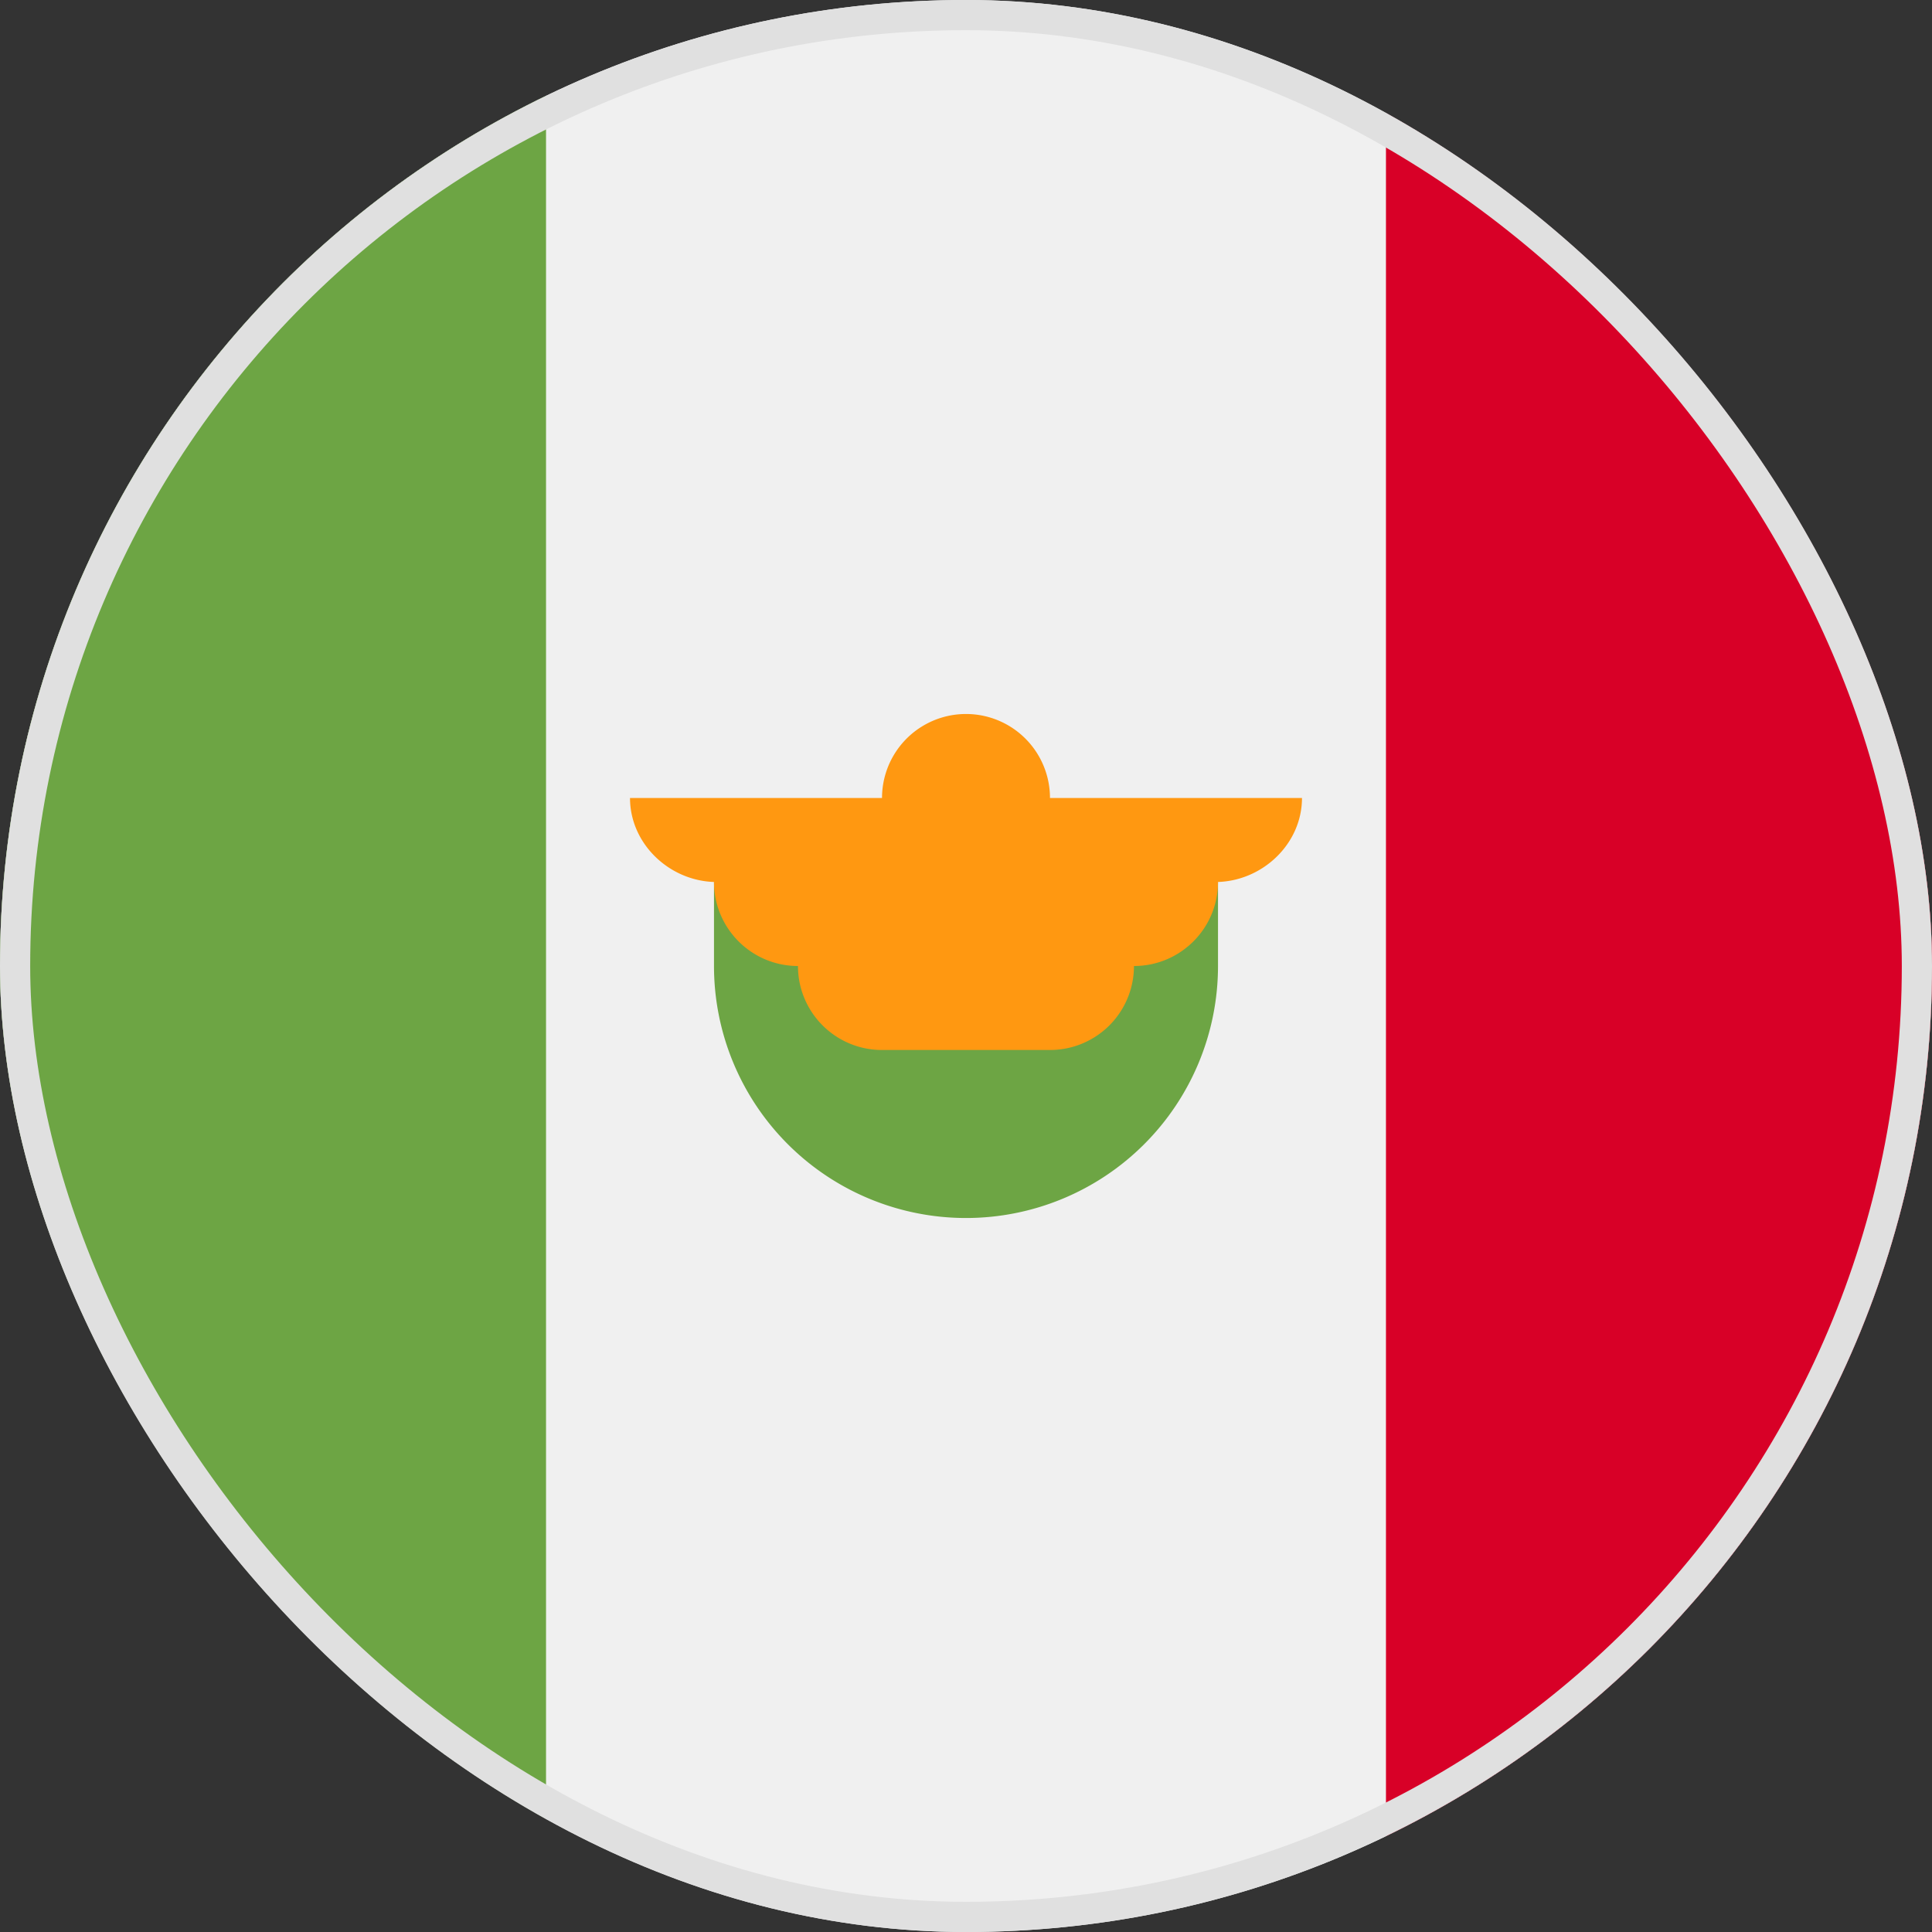
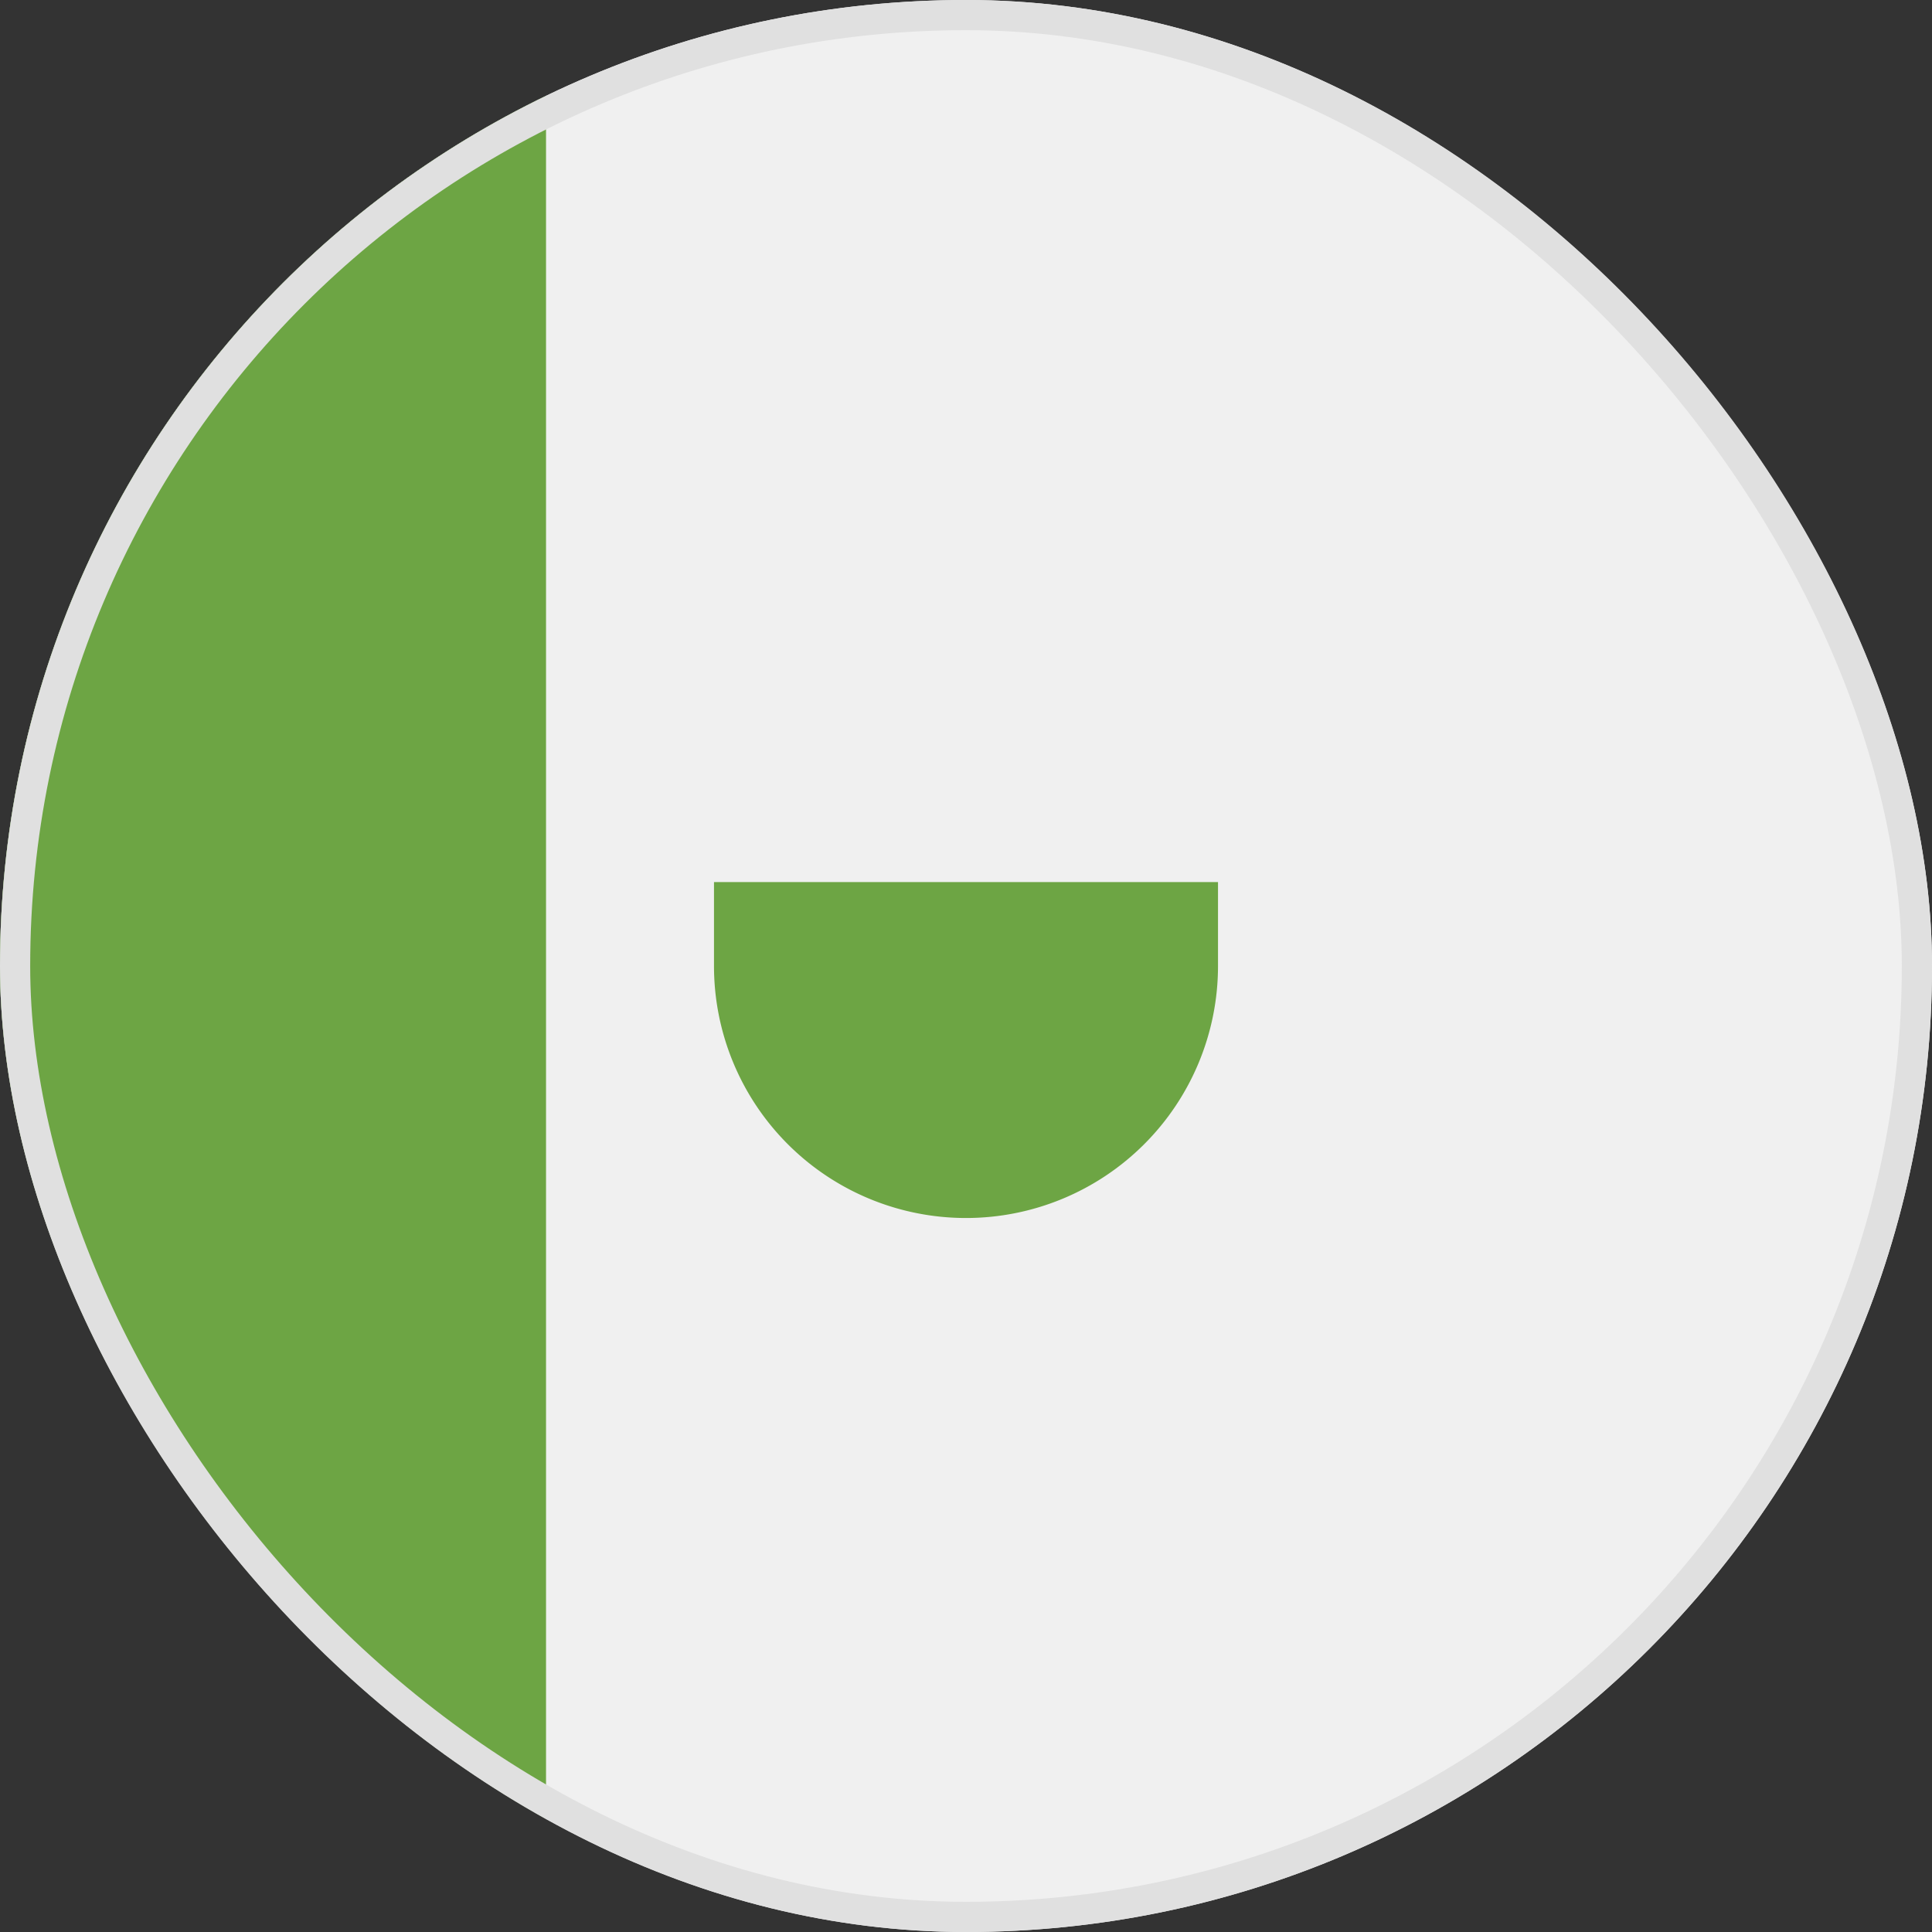
<svg xmlns="http://www.w3.org/2000/svg" fill="none" viewBox="0 0 32 32">
  <rect x="0" y="0" width="32" height="32" fill="#333333" stroke="none" />
  <g clip-path="url(#a)">
    <path fill="#F0F0F0" d="M16 32c8.837 0 16-7.163 16-16S24.837 0 16 0 0 7.163 0 16s7.163 16 16 16" />
-     <path fill="#D80027" d="M32 16c0-6.343-3.692-11.824-9.044-14.412v28.824C28.309 27.824 32 22.343 32 16" />
    <path fill="#6DA544" d="M0 16c0 6.343 3.692 11.824 9.044 14.412V1.588C3.691 4.176 0 9.657 0 16m11.826 0a4.174 4.174 0 1 0 8.348 0v-1.39h-8.348z" />
-     <path fill="#FF9811" d="M21.565 13.217h-4.174a1.391 1.391 0 1 0-2.782 0h-4.174c0 .769.669 1.392 1.437 1.392h-.046c0 .768.623 1.391 1.391 1.391 0 .768.623 1.391 1.391 1.391h2.783A1.39 1.39 0 0 0 18.782 16c.769 0 1.392-.623 1.392-1.391h-.047c.769 0 1.438-.623 1.438-1.392" />
  </g>
  <rect width="31.5" height="31.5" x=".25" y=".25" stroke="#E0E0E0" stroke-width=".5" rx="15.75" />
  <defs>
    <clipPath id="a">
      <rect width="32" height="32" fill="#fff" rx="16" />
    </clipPath>
  </defs>
</svg>